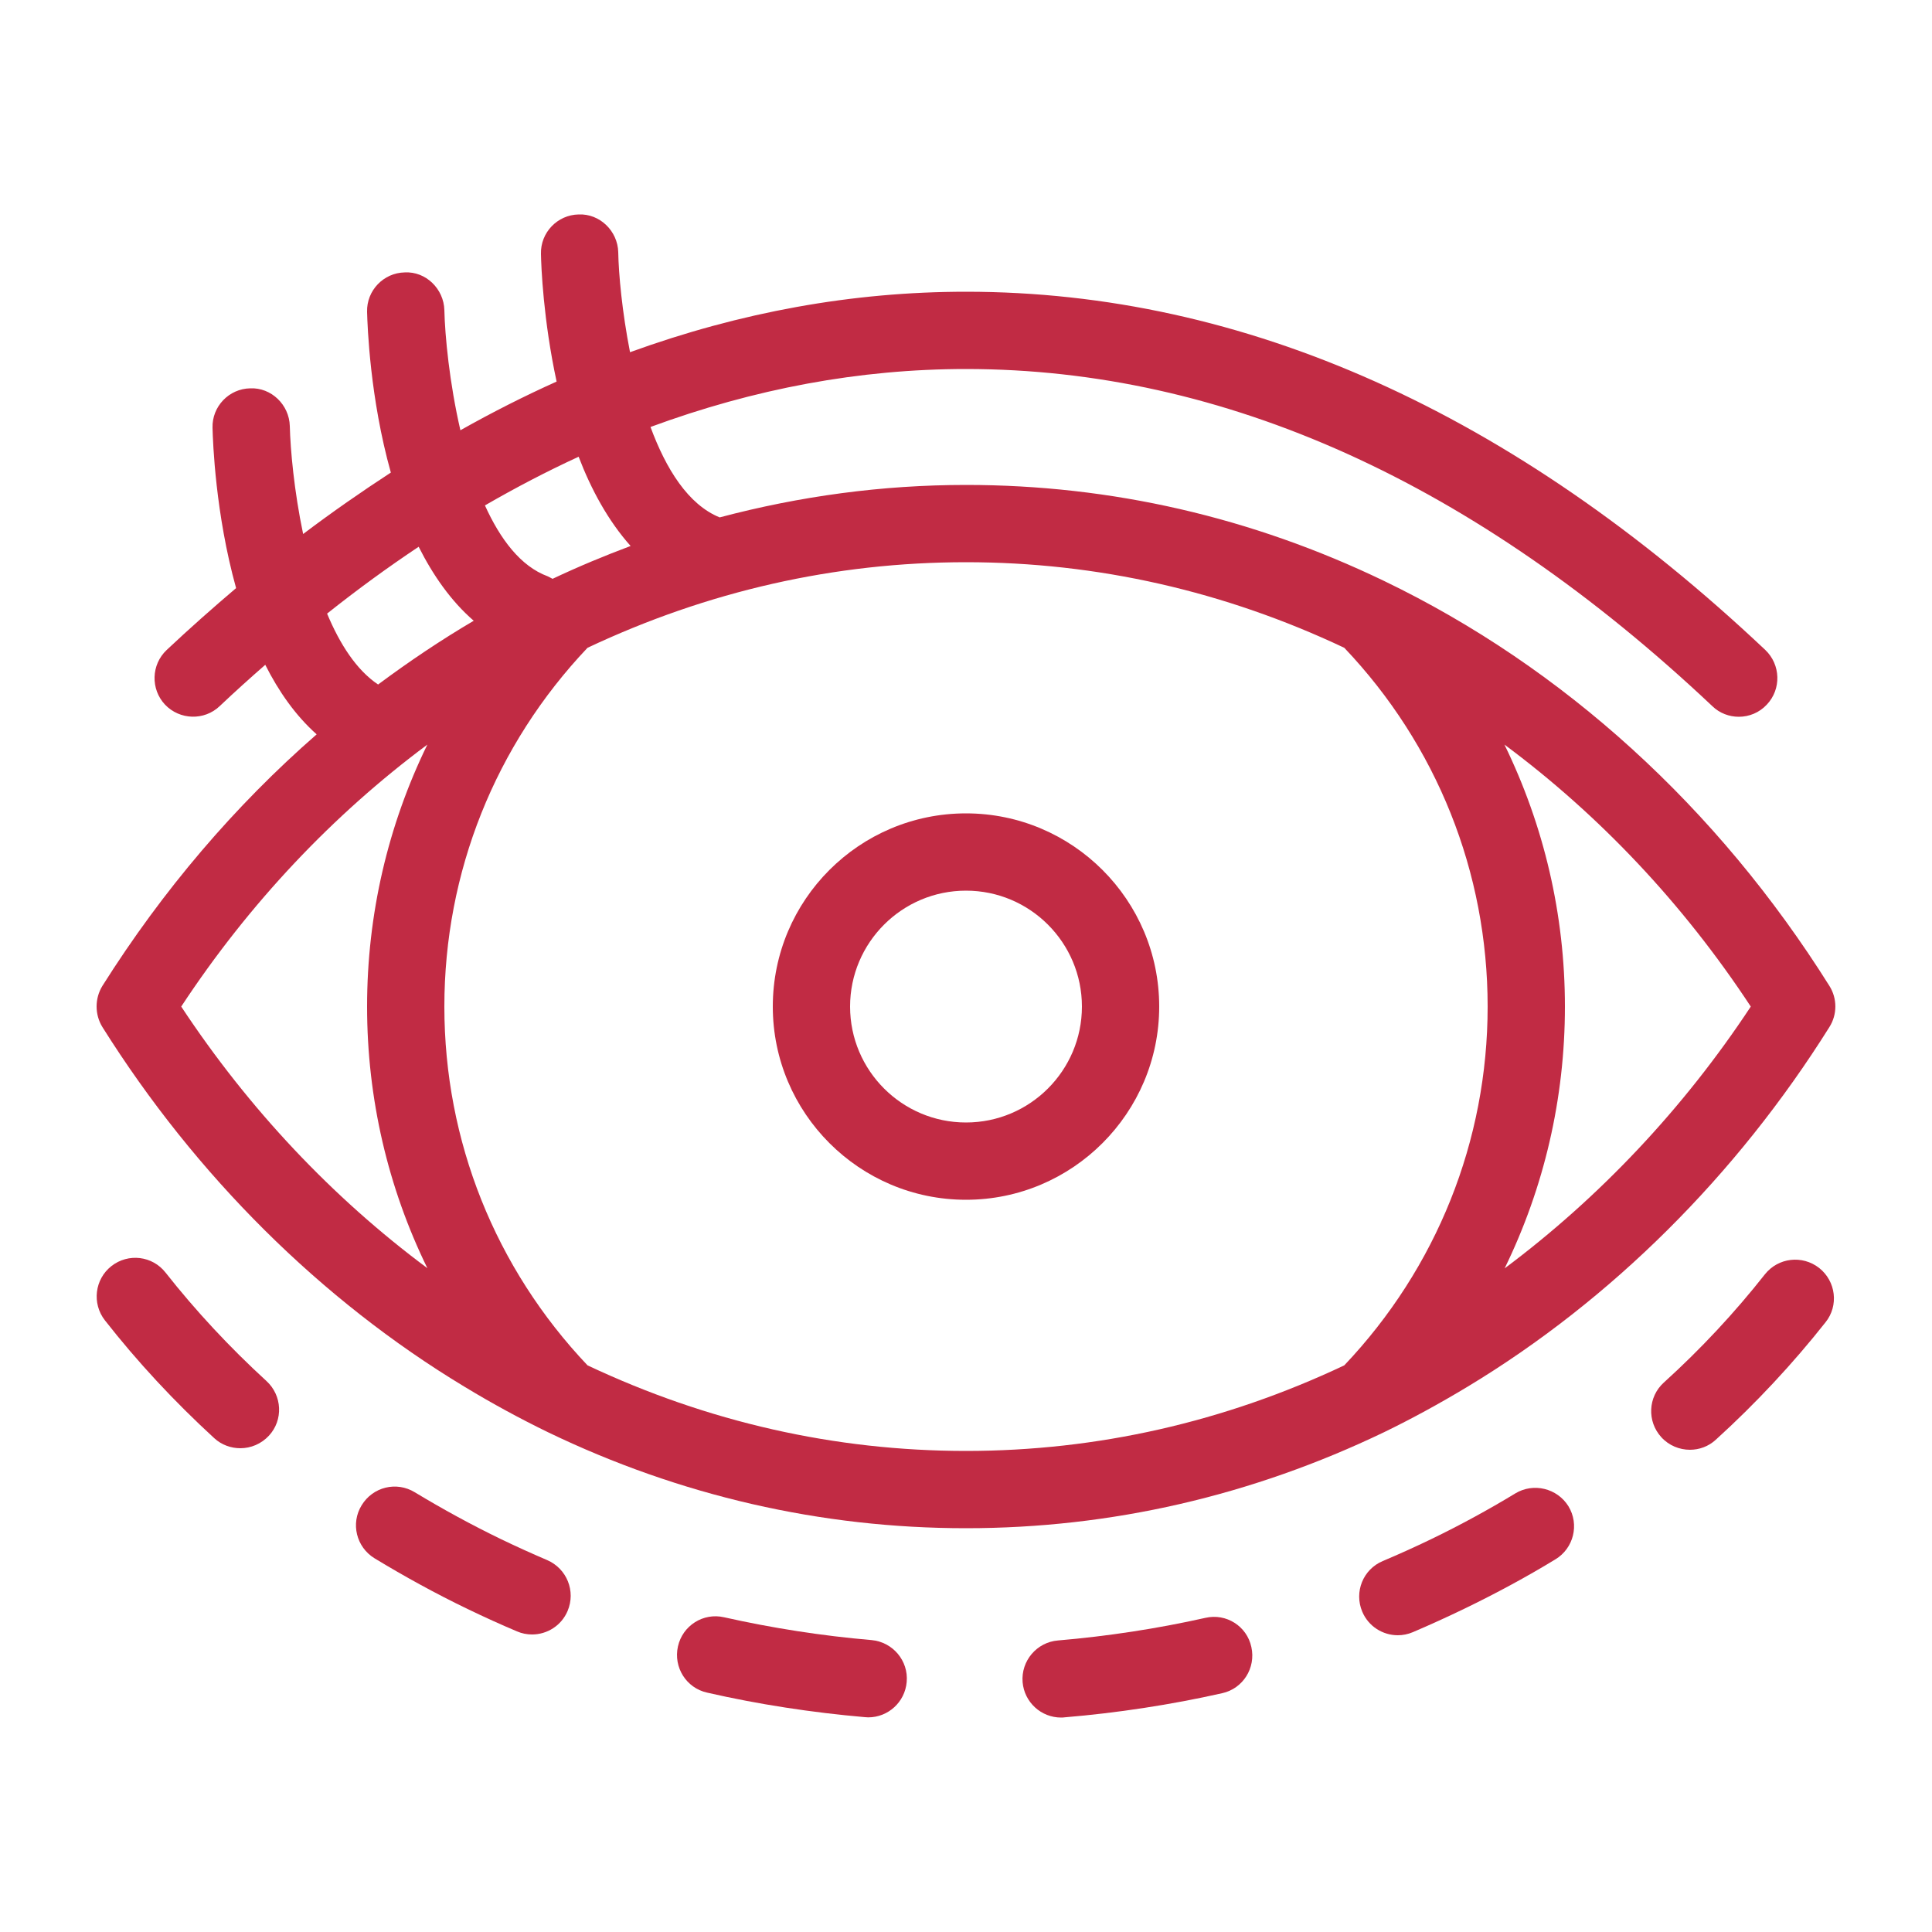
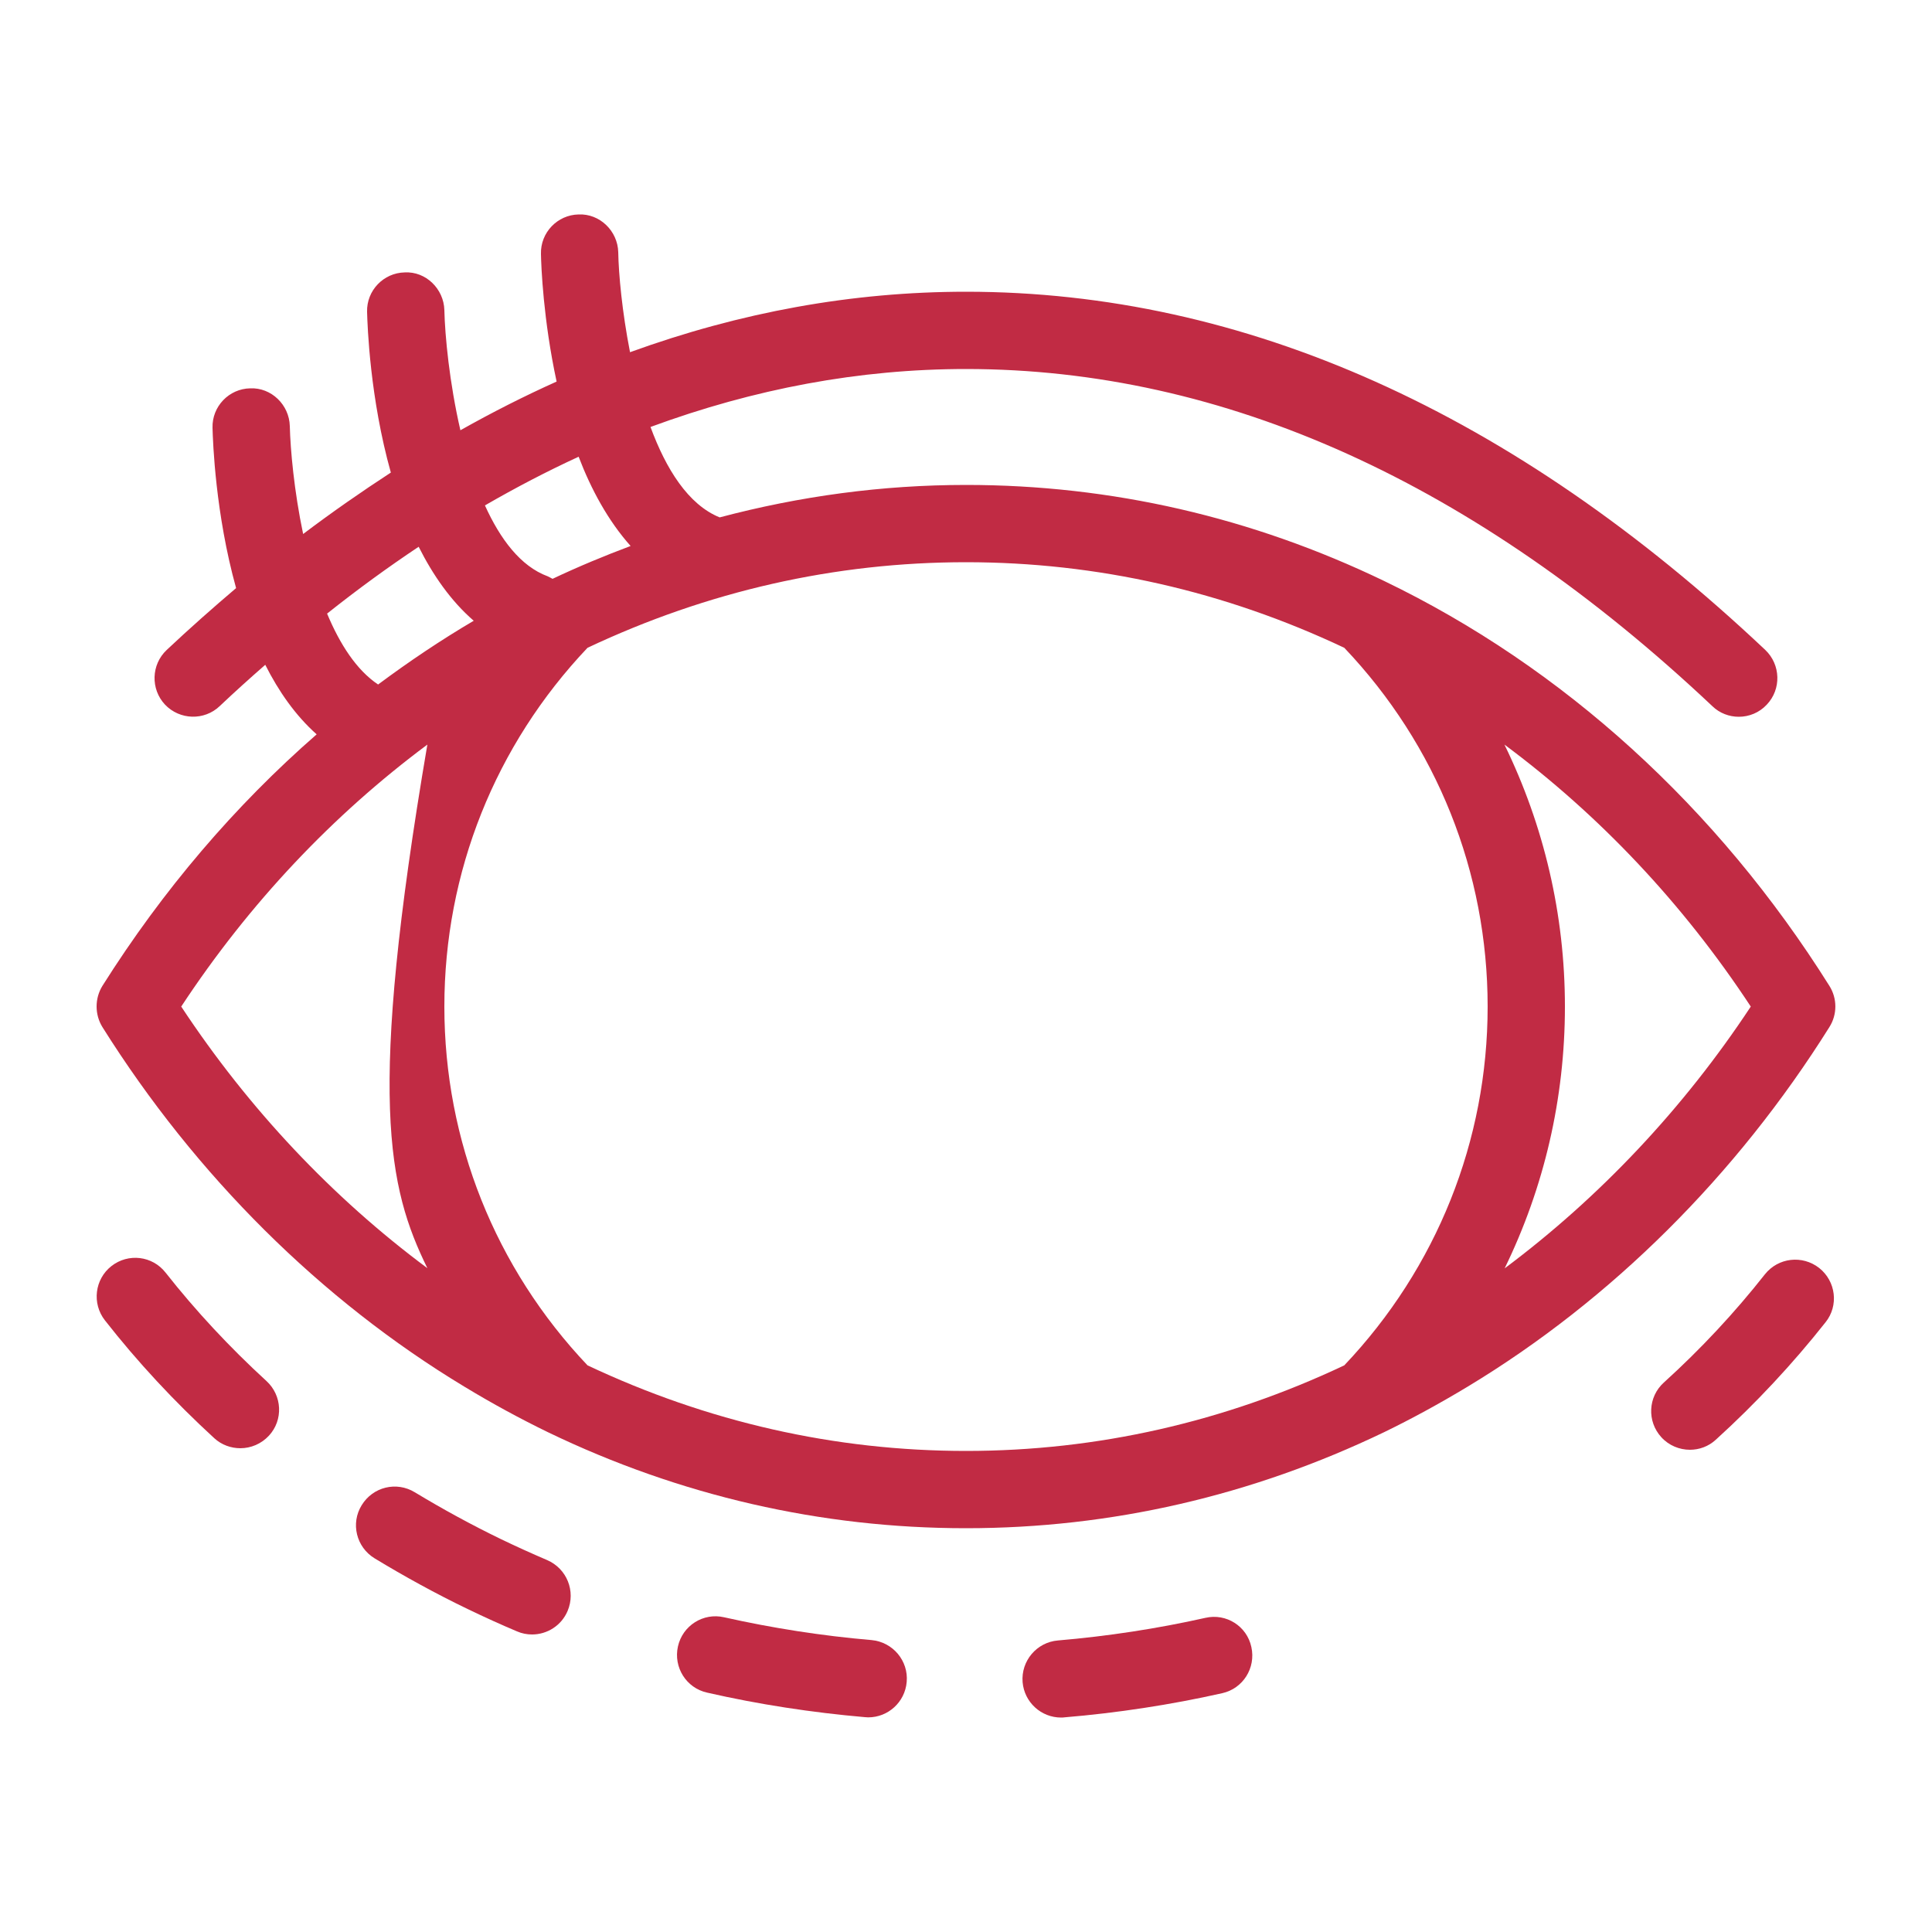
<svg xmlns="http://www.w3.org/2000/svg" width="100" height="100" viewBox="0 0 100 100" fill="none">
-   <path d="M50 42.1C44.48 42.1 40 46.58 40 52.1C40 57.61 44.48 62.1 50 62.1C55.51 62.1 60 57.61 60 52.1C60 46.58 55.51 42.1 50 42.1ZM50 58.1C46.69 58.1 44 55.41 44 52.1C44 48.79 46.69 46.1 50 46.1C53.31 46.1 56 48.79 56 52.1C56 55.41 53.31 58.1 50 58.1Z" fill="#C12B44" />
-   <path d="M75.97 71.77C83.39 67.29 89.87 60.85 94.69 53.16C95.1 52.51 95.1 51.68 94.69 51.03C88.89 41.79 80.92 34.54 71.64 30.07C64.79 26.77 57.51 25.1 50 25.1C45.66 25.1 41.4 25.68 37.25 26.78C35.62 26.12 34.47 24.27 33.67 22.1C39.04 20.12 44.49 19.1 50 19.1C63.35 19.1 76.35 24.97 88.63 36.55C89.01 36.92 89.51 37.1 90 37.1C90.53 37.1 91.06 36.89 91.45 36.47C92.21 35.67 92.17 34.4 91.37 33.64C78.33 21.34 64.41 15.1 50 15.1C44.11 15.1 38.31 16.16 32.61 18.23C32.2 16.14 32.02 14.19 32 13.05C31.97 11.95 31.04 11.05 29.95 11.1C28.85 11.12 27.97 12.04 28 13.14C28.01 13.78 28.12 16.56 28.81 19.75C27.14 20.5 25.48 21.34 23.83 22.27C23.26 19.8 23.03 17.37 23 16.05C22.97 14.95 22.04 14.04 20.95 14.1C19.85 14.12 18.97 15.04 19 16.14C19.02 16.89 19.15 20.61 20.23 24.46C18.71 25.45 17.2 26.5 15.69 27.64C15.22 25.4 15.03 23.26 15 22.05C14.97 20.95 14.04 20.05 12.95 20.1C11.85 20.12 10.97 21.04 11 22.14C11.02 22.89 11.15 26.59 12.22 30.44C11.02 31.46 9.82 32.52 8.63 33.64C7.82 34.4 7.79 35.67 8.54 36.47C9.3 37.27 10.57 37.31 11.37 36.55C12.15 35.81 12.94 35.1 13.73 34.41C14.42 35.78 15.29 37.03 16.39 38.01C12.16 41.7 8.42 46.08 5.3 51.03C4.9 51.68 4.9 52.51 5.3 53.16C10.13 60.85 16.61 67.29 24.03 71.77C25.48 72.65 26.94 73.44 28.36 74.13C31.78 75.78 35.32 77.02 38.93 77.85C42.55 78.68 46.24 79.1 50 79.1C57.51 79.1 64.79 77.42 71.64 74.13C73.06 73.44 74.51 72.65 75.97 71.77ZM90.62 52.1C87.13 57.39 82.78 61.99 77.88 65.65C79.92 61.47 81 56.86 81 52.1C81 47.33 79.91 42.72 77.87 38.54C82.77 42.18 87.1 46.75 90.62 52.1ZM29.95 23.64C30.6 25.34 31.48 26.96 32.64 28.26C31.28 28.77 29.93 29.33 28.6 29.96C28.52 29.92 28.44 29.87 28.35 29.83C26.94 29.31 25.89 27.9 25.1 26.16C26.71 25.23 28.32 24.39 29.95 23.64ZM21.67 28.3C22.41 29.77 23.34 31.11 24.52 32.13C22.82 33.13 21.17 34.24 19.57 35.43C18.45 34.68 17.59 33.34 16.93 31.76C18.5 30.51 20.08 29.36 21.67 28.3ZM22.12 65.64C17.21 61.99 12.87 57.39 9.38 52.1C12.9 46.75 17.23 42.18 22.12 38.54C20.08 42.72 19 47.33 19 52.1C19 56.86 20.08 61.47 22.12 65.64ZM50 75.1C43.21 75.1 36.62 73.6 30.41 70.67C25.63 65.63 23 59.05 23 52.1C23 45.15 25.63 38.57 30.41 33.53C36.62 30.6 43.21 29.1 50 29.1C56.79 29.1 63.38 30.6 69.58 33.53C74.37 38.57 77 45.15 77 52.1C77 59.05 74.36 65.63 69.58 70.67C63.38 73.6 56.79 75.1 50 75.1Z" fill="#C12B44" />
+   <path d="M75.97 71.77C83.39 67.29 89.87 60.85 94.69 53.16C95.1 52.51 95.1 51.68 94.69 51.03C88.89 41.79 80.92 34.54 71.64 30.07C64.79 26.77 57.51 25.1 50 25.1C45.66 25.1 41.4 25.68 37.25 26.78C35.62 26.12 34.47 24.27 33.67 22.1C39.04 20.12 44.49 19.1 50 19.1C63.35 19.1 76.35 24.97 88.63 36.55C89.01 36.92 89.51 37.1 90 37.1C90.53 37.1 91.06 36.89 91.45 36.47C92.21 35.67 92.17 34.4 91.37 33.64C78.33 21.34 64.41 15.1 50 15.1C44.11 15.1 38.31 16.16 32.61 18.23C32.2 16.14 32.02 14.19 32 13.05C31.97 11.95 31.04 11.05 29.95 11.1C28.85 11.12 27.97 12.04 28 13.14C28.01 13.78 28.12 16.56 28.81 19.75C27.14 20.5 25.48 21.34 23.83 22.27C23.26 19.8 23.03 17.37 23 16.05C22.97 14.95 22.04 14.04 20.95 14.1C19.85 14.12 18.97 15.04 19 16.14C19.02 16.89 19.15 20.61 20.23 24.46C18.71 25.45 17.2 26.5 15.69 27.64C15.22 25.4 15.03 23.26 15 22.05C14.97 20.95 14.04 20.05 12.95 20.1C11.85 20.12 10.97 21.04 11 22.14C11.02 22.89 11.15 26.59 12.22 30.44C11.02 31.46 9.82 32.52 8.63 33.64C7.82 34.4 7.79 35.67 8.54 36.47C9.3 37.27 10.57 37.31 11.37 36.55C12.15 35.81 12.94 35.1 13.73 34.41C14.42 35.78 15.29 37.03 16.39 38.01C12.16 41.7 8.42 46.08 5.3 51.03C4.9 51.68 4.9 52.51 5.3 53.16C10.13 60.85 16.61 67.29 24.03 71.77C25.48 72.65 26.94 73.44 28.36 74.13C31.78 75.78 35.32 77.02 38.93 77.85C42.55 78.68 46.24 79.1 50 79.1C57.51 79.1 64.79 77.42 71.64 74.13C73.06 73.44 74.51 72.65 75.97 71.77ZM90.62 52.1C87.13 57.39 82.78 61.99 77.88 65.65C79.92 61.47 81 56.86 81 52.1C81 47.33 79.91 42.72 77.87 38.54C82.77 42.18 87.1 46.75 90.62 52.1ZM29.95 23.64C30.6 25.34 31.48 26.96 32.64 28.26C31.28 28.77 29.93 29.33 28.6 29.96C28.52 29.92 28.44 29.87 28.35 29.83C26.94 29.31 25.89 27.9 25.1 26.16C26.71 25.23 28.32 24.39 29.95 23.64ZM21.67 28.3C22.41 29.77 23.34 31.11 24.52 32.13C22.82 33.13 21.17 34.24 19.57 35.43C18.45 34.68 17.59 33.34 16.93 31.76C18.5 30.51 20.08 29.36 21.67 28.3ZM22.12 65.64C17.21 61.99 12.87 57.39 9.38 52.1C12.9 46.75 17.23 42.18 22.12 38.54C19 56.86 20.08 61.47 22.12 65.64ZM50 75.1C43.21 75.1 36.62 73.6 30.41 70.67C25.63 65.63 23 59.05 23 52.1C23 45.15 25.63 38.57 30.41 33.53C36.62 30.6 43.21 29.1 50 29.1C56.79 29.1 63.38 30.6 69.58 33.53C74.37 38.57 77 45.15 77 52.1C77 59.05 74.36 65.63 69.58 70.67C63.38 73.6 56.79 75.1 50 75.1Z" fill="#C12B44" />
  <path d="M8.57 65.87C7.89 65 6.64 64.85 5.77 65.53C4.9 66.21 4.75 67.47 5.43 68.34C7.12 70.5 9.03 72.55 11.09 74.44C11.47 74.79 11.96 74.96 12.44 74.96C12.98 74.96 13.52 74.74 13.92 74.31C14.67 73.5 14.61 72.23 13.79 71.48C11.89 69.74 10.13 67.85 8.57 65.87Z" fill="#C12B44" />
  <path d="M28.32 80.75C27.55 80.42 26.75 80.06 25.94 79.67C24.41 78.93 22.91 78.11 21.47 77.24C20.52 76.66 19.3 76.96 18.72 77.91C18.14 78.85 18.44 80.08 19.39 80.66C20.94 81.6 22.56 82.49 24.2 83.28C25.07 83.7 25.93 84.09 26.76 84.44C27.01 84.55 27.28 84.6 27.54 84.6C28.32 84.6 29.06 84.14 29.38 83.38C29.81 82.36 29.34 81.19 28.32 80.75Z" fill="#C12B44" />
  <path d="M45.11 84.89C42.54 84.67 39.98 84.27 37.48 83.71C36.4 83.46 35.33 84.14 35.09 85.22C34.85 86.3 35.52 87.37 36.6 87.61C39.27 88.22 42.02 88.64 44.77 88.88C44.83 88.88 44.89 88.89 44.94 88.89C45.97 88.89 46.84 88.1 46.93 87.06C47.03 85.96 46.21 84.99 45.11 84.89Z" fill="#C12B44" />
  <path d="M62.39 83.74C59.89 84.3 57.33 84.69 54.76 84.91C53.66 85 52.84 85.97 52.93 87.07C53.02 88.11 53.89 88.9 54.92 88.9C54.98 88.9 55.03 88.9 55.09 88.89C57.84 88.66 60.59 88.24 63.26 87.64C64.34 87.4 65.01 86.33 64.77 85.25C64.54 84.17 63.47 83.49 62.39 83.74Z" fill="#C12B44" />
-   <path d="M78.43 77.3C77.03 78.15 75.56 78.95 74.07 79.67C73.24 80.07 72.4 80.45 71.57 80.8C70.55 81.23 70.08 82.4 70.51 83.42C70.83 84.18 71.57 84.64 72.35 84.64C72.61 84.64 72.87 84.59 73.13 84.48C74.02 84.1 74.92 83.69 75.81 83.26C77.42 82.48 79 81.63 80.51 80.71C81.45 80.14 81.76 78.91 81.18 77.96C80.6 77.03 79.37 76.73 78.43 77.3Z" fill="#C12B44" />
  <path d="M94.16 65.63C93.29 64.95 92.04 65.09 91.35 65.96C89.79 67.94 88.03 69.83 86.12 71.56C85.3 72.3 85.24 73.57 85.99 74.39C86.38 74.82 86.93 75.04 87.47 75.04C87.95 75.04 88.43 74.87 88.81 74.52C90.88 72.64 92.79 70.59 94.49 68.44C95.18 67.58 95.03 66.32 94.16 65.63Z" fill="#C12B44" />
</svg>